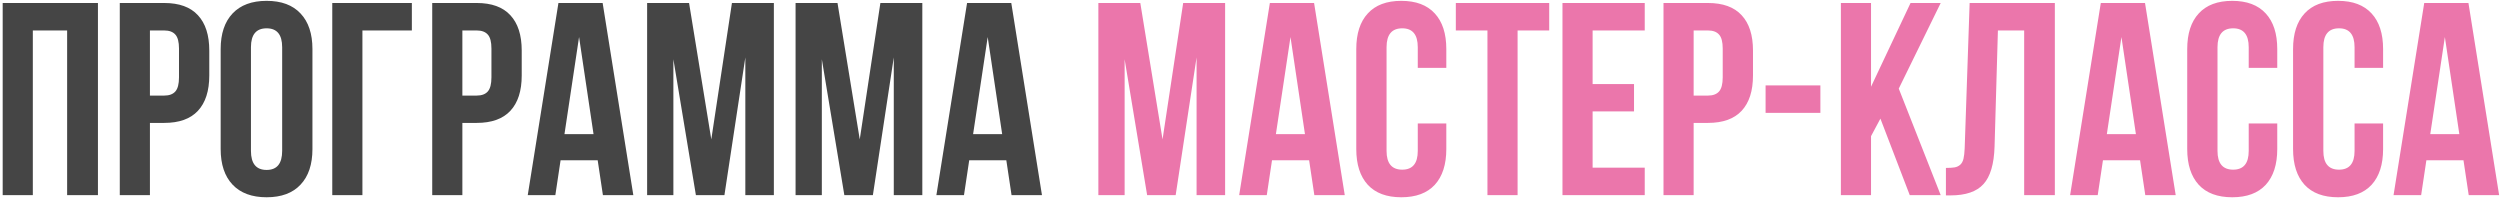
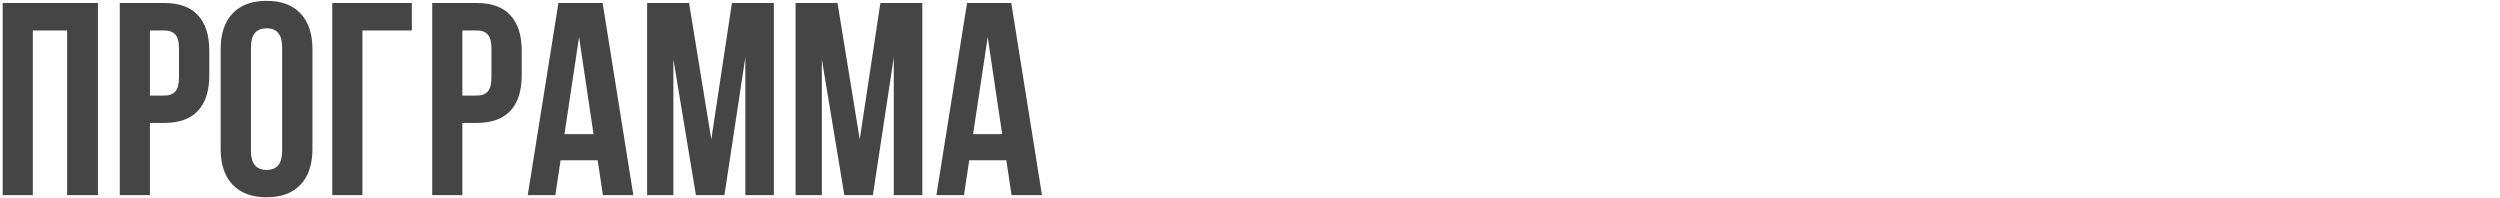
<svg xmlns="http://www.w3.org/2000/svg" width="820" height="65" viewBox="0 0 820 65" fill="none">
  <path d="M0.88 64V0.982H32.125V64H22.018V9.991H10.768V64H0.88ZM39.288 64V0.982H53.878C58.77 0.982 62.447 2.315 64.908 4.981C67.398 7.647 68.644 11.515 68.644 16.583V24.757C68.644 29.825 67.398 33.692 64.908 36.358C62.447 38.995 58.77 40.313 53.878 40.313H49.176V64H39.288ZM49.176 31.349H53.878C55.519 31.349 56.734 30.895 57.525 29.986C58.316 29.078 58.712 27.54 58.712 25.372V15.924C58.712 13.756 58.316 12.232 57.525 11.354C56.734 10.445 55.519 9.991 53.878 9.991H49.176V31.349ZM72.379 48.883V16.1C72.379 11.06 73.683 7.164 76.29 4.41C78.897 1.656 82.618 0.279 87.452 0.279C92.286 0.279 95.992 1.656 98.57 4.41C101.178 7.164 102.481 11.06 102.481 16.1V48.883C102.481 53.922 101.178 57.818 98.57 60.572C95.992 63.326 92.286 64.703 87.452 64.703C82.618 64.703 78.897 63.326 76.29 60.572C73.683 57.818 72.379 53.922 72.379 48.883ZM82.311 49.498C82.311 53.658 84.024 55.738 87.452 55.738C90.851 55.738 92.55 53.658 92.55 49.498V15.484C92.55 11.354 90.851 9.288 87.452 9.288C84.024 9.288 82.311 11.354 82.311 15.484V49.498ZM108.985 64V0.982H135.089V9.991H118.873V64H108.985ZM141.769 64V0.982H156.358C161.251 0.982 164.928 2.315 167.389 4.981C169.879 7.647 171.124 11.515 171.124 16.583V24.757C171.124 29.825 169.879 33.692 167.389 36.358C164.928 38.995 161.251 40.313 156.358 40.313H151.656V64H141.769ZM151.656 31.349H156.358C157.999 31.349 159.215 30.895 160.006 29.986C160.797 29.078 161.192 27.54 161.192 25.372V15.924C161.192 13.756 160.797 12.232 160.006 11.354C159.215 10.445 157.999 9.991 156.358 9.991H151.656V31.349ZM173.102 64L183.165 0.982H197.667L207.73 64H197.755L196.041 52.574H183.868L182.154 64H173.102ZM185.143 44.005H194.679L189.933 12.145L185.143 44.005ZM212.257 64V0.982H226.012L233.307 45.719L240.074 0.982H253.829V64H244.469V18.824L237.613 64H228.253L220.87 19.439V64H212.257ZM260.948 64V0.982H274.703L281.998 45.719L288.766 0.982H302.521V64H293.16V18.824L286.305 64H276.944L269.562 19.439V64H260.948ZM307.135 64L317.198 0.982H331.7L341.764 64H331.788L330.074 52.574H317.901L316.188 64H307.135ZM319.176 44.005H328.712L323.966 12.145L319.176 44.005Z" fill="#454545" />
-   <path d="M360.265 64V0.982H374.02L381.314 45.719L388.082 0.982H401.837V64H392.477V18.824L385.621 64H376.261L368.878 19.439V64H360.265ZM406.451 64L416.515 0.982H431.017L441.08 64H431.104L429.391 52.574H417.218L415.504 64H406.451ZM418.492 44.005H428.028L423.282 12.145L418.492 44.005ZM444.859 48.883V16.1C444.859 11.031 446.119 7.135 448.639 4.41C451.158 1.656 454.82 0.279 459.625 0.279C464.43 0.279 468.092 1.656 470.611 4.41C473.131 7.135 474.391 11.031 474.391 16.1V22.252H465.03V15.484C465.03 11.354 463.331 9.288 459.933 9.288C456.505 9.288 454.791 11.354 454.791 15.484V49.498C454.791 53.6 456.505 55.65 459.933 55.65C463.331 55.65 465.03 53.6 465.03 49.498V40.489H474.391V48.883C474.391 53.951 473.131 57.862 470.611 60.616C468.092 63.341 464.43 64.703 459.625 64.703C454.82 64.703 451.158 63.341 448.639 60.616C446.119 57.862 444.859 53.951 444.859 48.883ZM477.511 9.991V0.982H508.141V9.991H497.77V64H487.882V9.991H477.511ZM512.491 64V0.982H539.474V9.991H522.379V27.569H535.958V36.534H522.379V54.991H539.474V64H512.491ZM545.626 64V0.982H560.216C565.108 0.982 568.785 2.315 571.246 4.981C573.736 7.647 574.981 11.515 574.981 16.583V24.757C574.981 29.825 573.736 33.692 571.246 36.358C568.785 38.995 565.108 40.313 560.216 40.313H555.514V64H545.626ZM555.514 31.349H560.216C561.856 31.349 563.072 30.895 563.863 29.986C564.654 29.078 565.05 27.54 565.05 25.372V15.924C565.05 13.756 564.654 12.232 563.863 11.354C563.072 10.445 561.856 9.991 560.216 9.991H555.514V31.349ZM579.112 37.018V28.009H597.086V37.018H579.112ZM603.81 64V0.982H613.697V28.448L626.661 0.982H636.549L622.794 29.064L636.549 64H626.397L616.773 38.907L613.697 44.664V64H603.81ZM638.263 64.088V55.079C639.493 55.079 640.445 55.02 641.119 54.903C641.793 54.786 642.394 54.508 642.921 54.068C643.448 53.6 643.814 52.94 644.02 52.091C644.225 51.241 644.356 50.084 644.415 48.619L646.041 0.982H673.99V64H663.927V9.991H655.313L654.215 48.092C654.039 53.834 652.823 57.935 650.567 60.397C648.341 62.857 644.752 64.088 639.801 64.088H638.263ZM679 64L689.063 0.982H703.565L713.629 64H703.653L701.939 52.574H689.767L688.053 64H679ZM691.041 44.005H700.577L695.831 12.145L691.041 44.005ZM717.408 48.883V16.1C717.408 11.031 718.668 7.135 721.188 4.41C723.707 1.656 727.369 0.279 732.174 0.279C736.979 0.279 740.641 1.656 743.16 4.41C745.68 7.135 746.939 11.031 746.939 16.1V22.252H737.579V15.484C737.579 11.354 735.88 9.288 732.481 9.288C729.054 9.288 727.34 11.354 727.34 15.484V49.498C727.34 53.6 729.054 55.65 732.481 55.65C735.88 55.65 737.579 53.6 737.579 49.498V40.489H746.939V48.883C746.939 53.951 745.68 57.862 743.16 60.616C740.641 63.341 736.979 64.703 732.174 64.703C727.369 64.703 723.707 63.341 721.188 60.616C718.668 57.862 717.408 53.951 717.408 48.883ZM752.125 48.883V16.1C752.125 11.031 753.385 7.135 755.904 4.41C758.424 1.656 762.086 0.279 766.891 0.279C771.695 0.279 775.357 1.656 777.877 4.41C780.396 7.135 781.656 11.031 781.656 16.1V22.252H772.296V15.484C772.296 11.354 770.597 9.288 767.198 9.288C763.771 9.288 762.057 11.354 762.057 15.484V49.498C762.057 53.6 763.771 55.65 767.198 55.65C770.597 55.65 772.296 53.6 772.296 49.498V40.489H781.656V48.883C781.656 53.951 780.396 57.862 777.877 60.616C775.357 63.341 771.695 64.703 766.891 64.703C762.086 64.703 758.424 63.341 755.904 60.616C753.385 57.862 752.125 53.951 752.125 48.883ZM785.084 64L795.147 0.982H809.649L819.713 64H809.737L808.023 52.574H795.851L794.137 64H785.084ZM797.125 44.005H806.661L801.915 12.145L797.125 44.005Z" fill="#EB76AB" />
</svg>